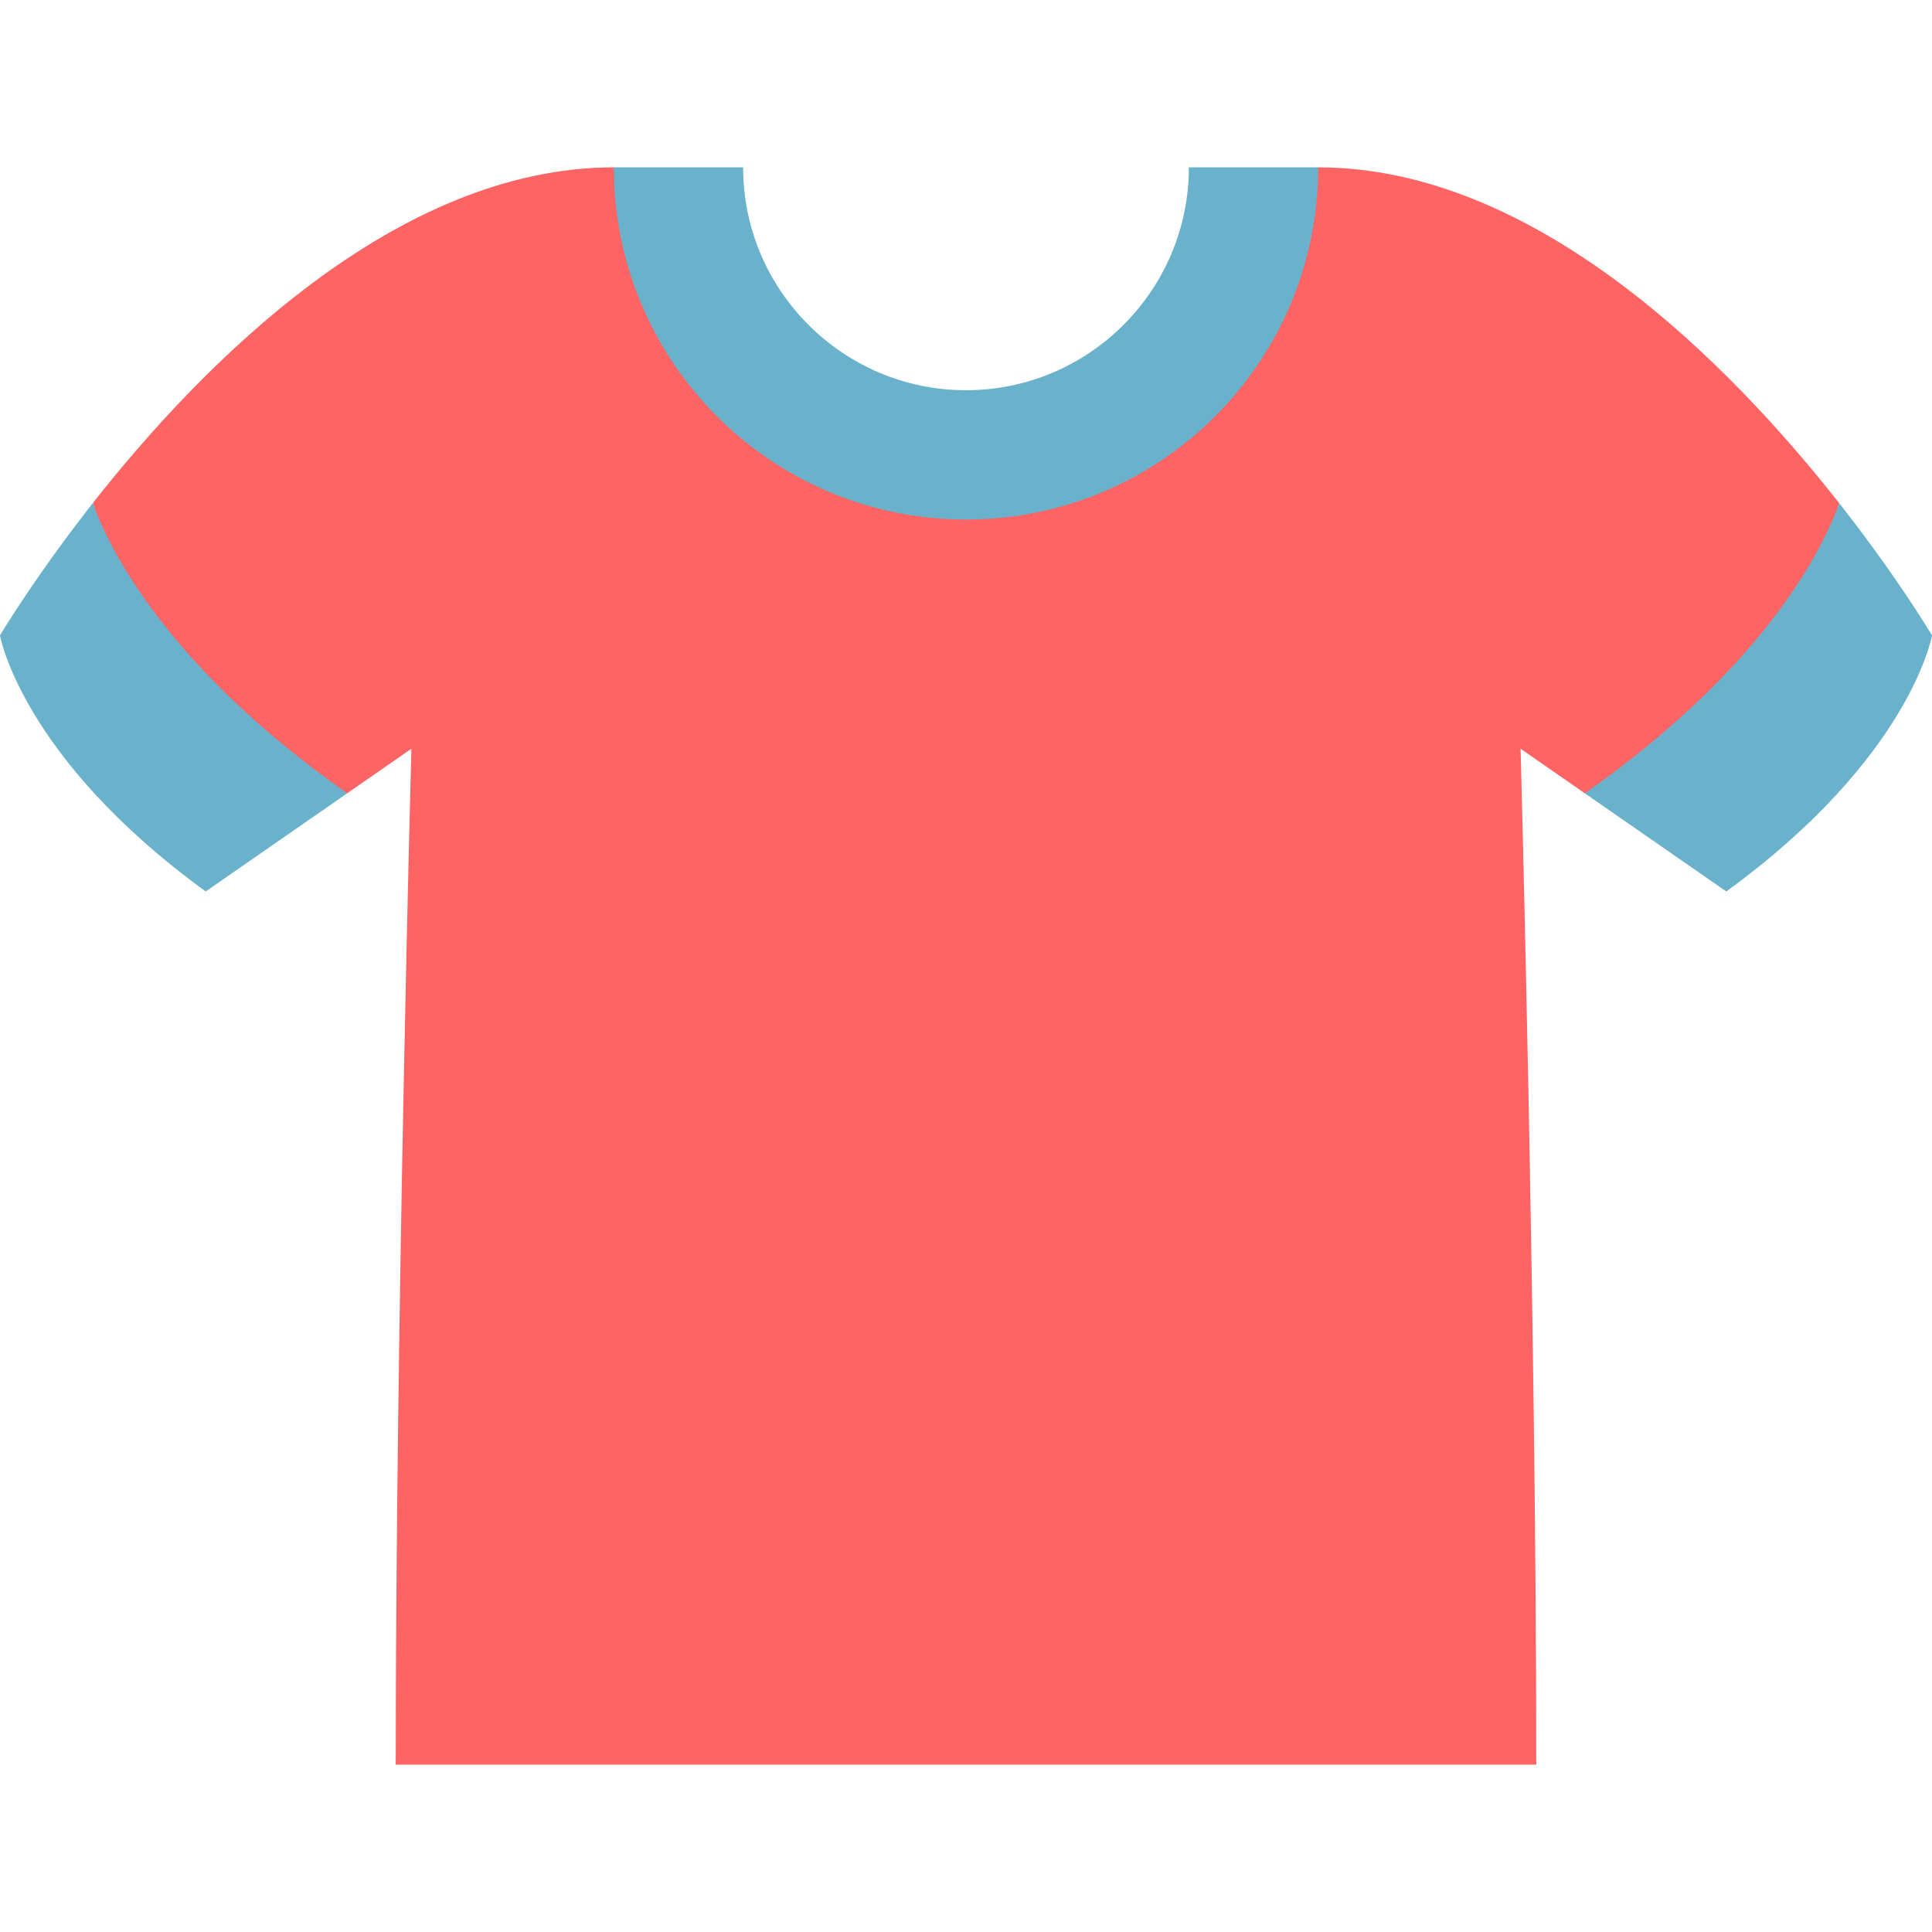
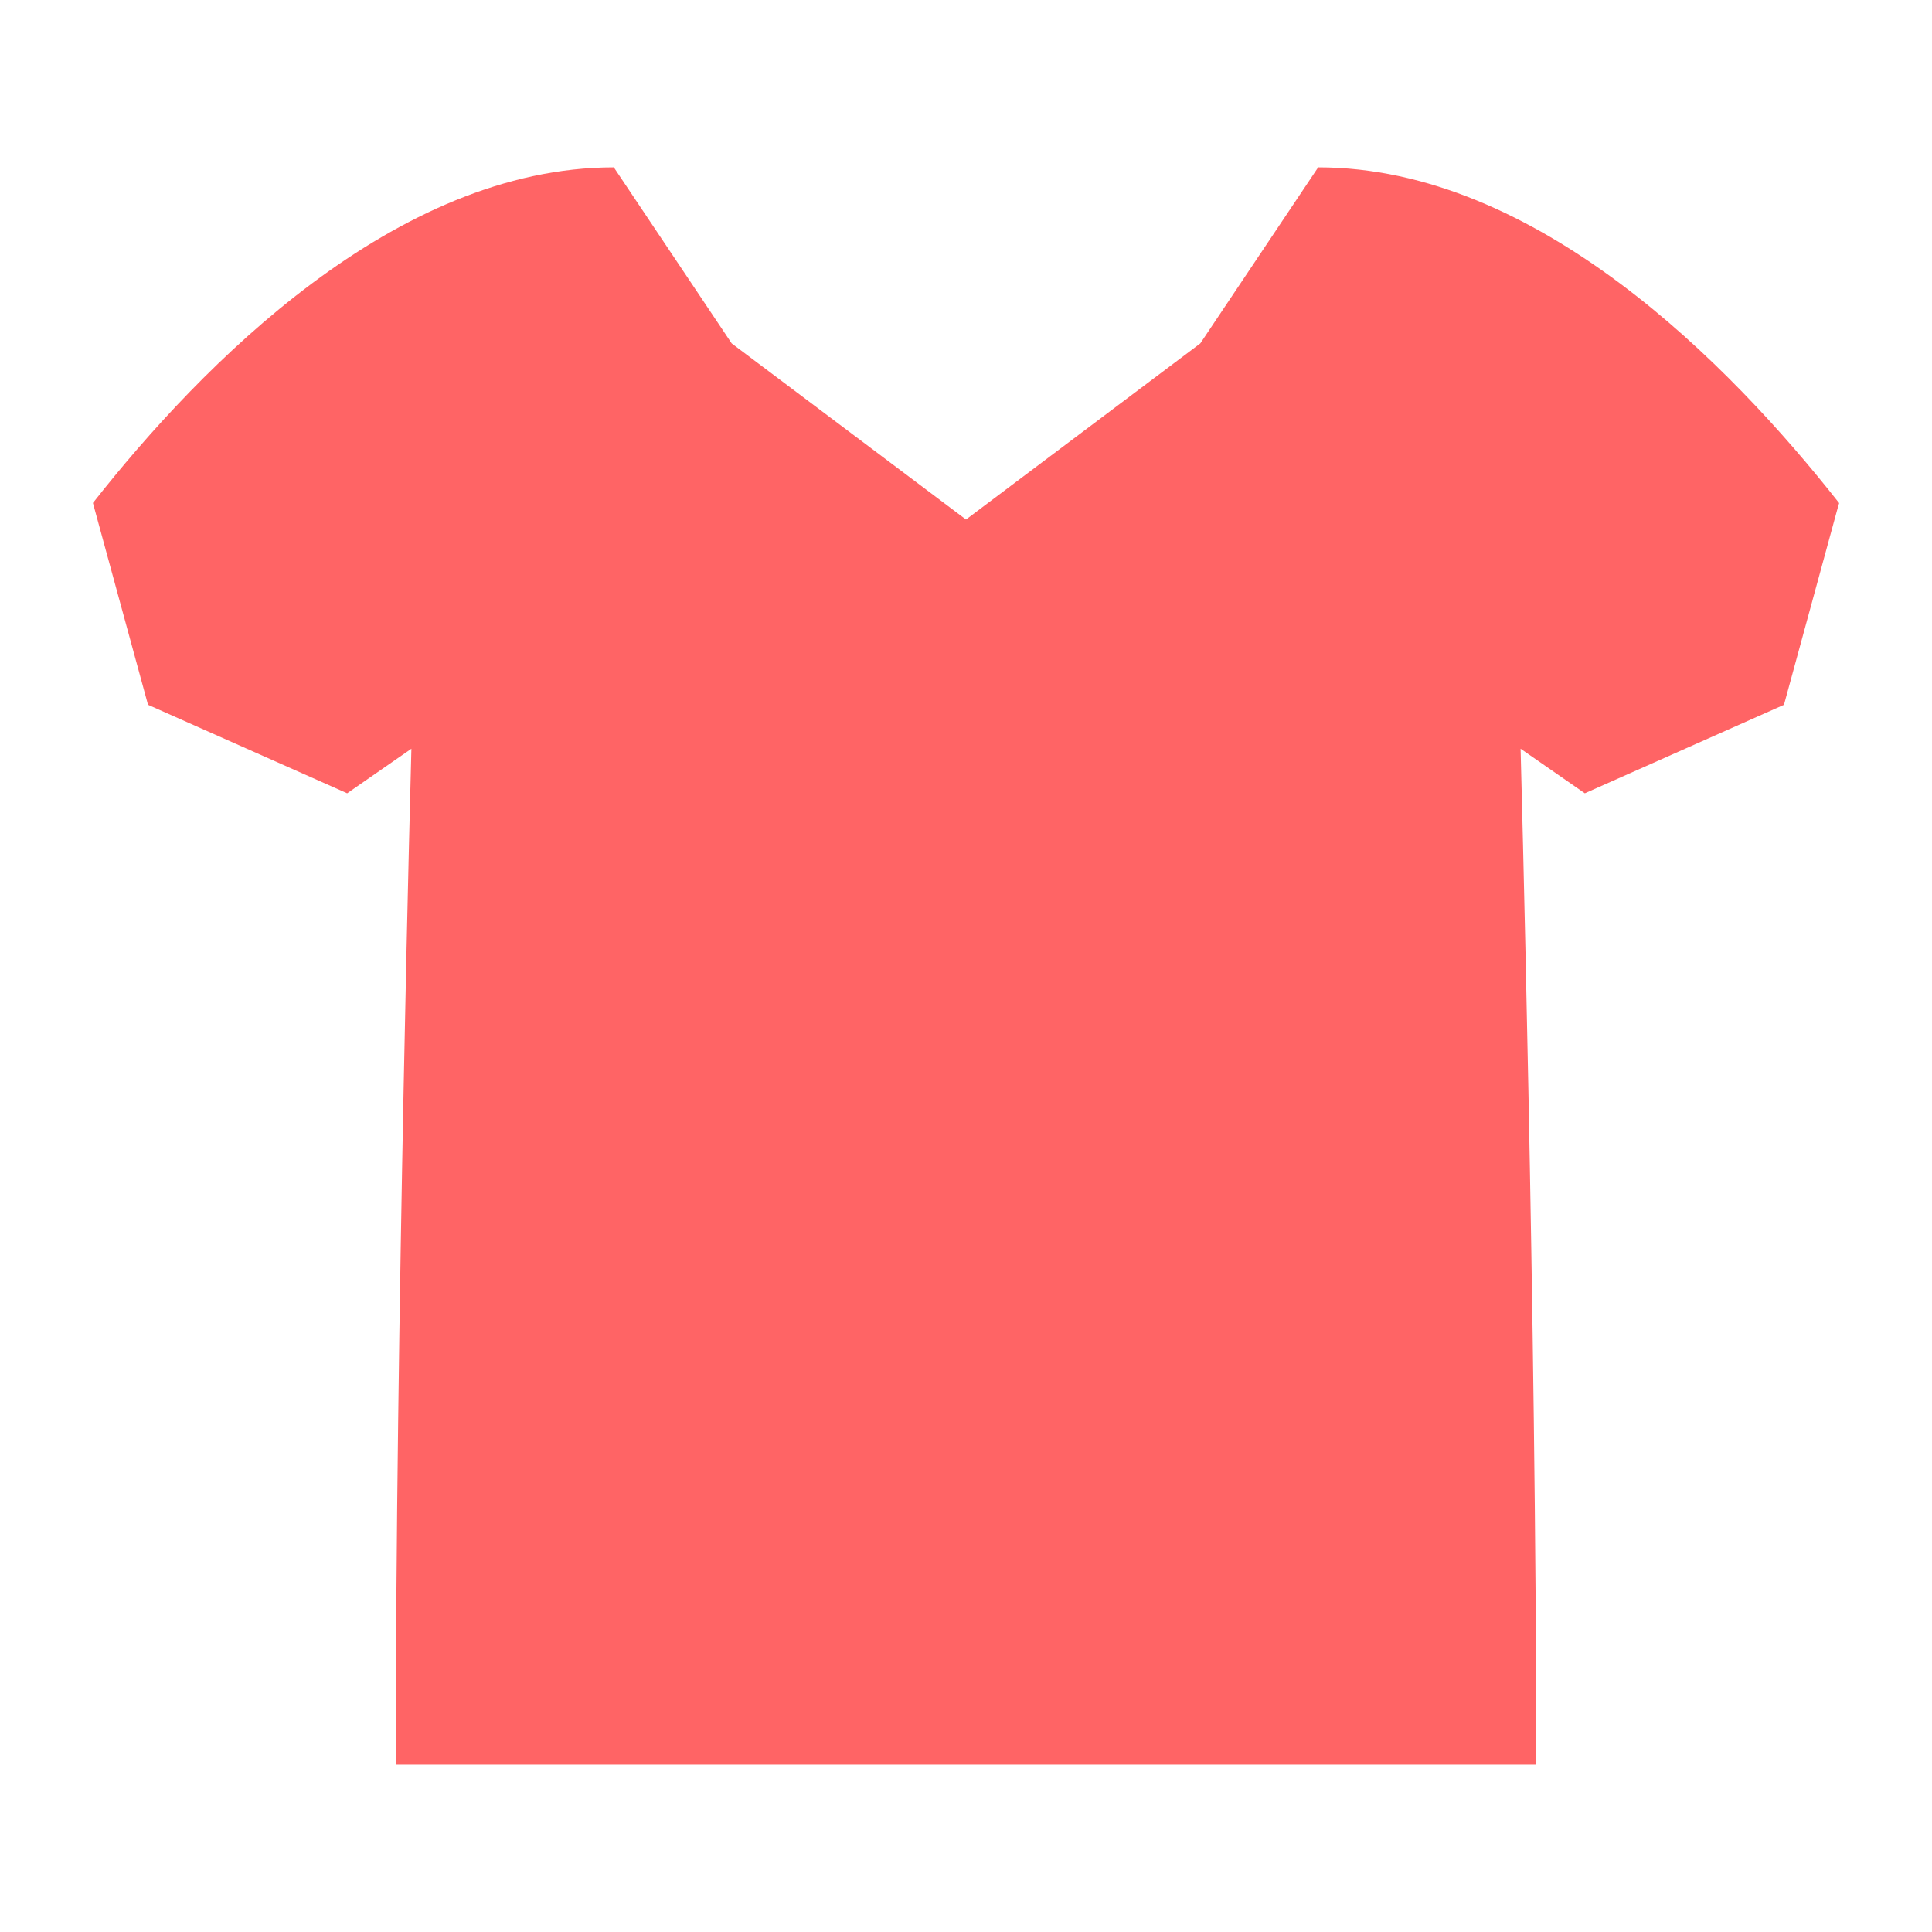
<svg xmlns="http://www.w3.org/2000/svg" height="800px" width="800px" version="1.1" id="Layer_1" viewBox="0 0 512.001 512.001" xml:space="preserve">
  <path style="fill:#FF6465;" d="M487.373,133.299l0.001-0.007l-0.005,0.003C458.528,96.62,407.266,44.35,349.329,44.35l0,0  l-31.241,46.665l-62.09,46.664l0,0l0,0l-62.089-46.664L162.668,44.35l0,0c-57.94,0-109.207,52.273-138.044,88.943l0.206,0.76  c0.002,0.006,0.005,0.013,0.007,0.019l14.387,52.707L92,210.236l17.025-11.814c0,0-4.153,152.416-4.153,269.23h302.253  c0-116.815-4.153-269.23-4.153-269.23l17.025,11.814l52.776-23.458l14.387-52.707c0.002-0.006,0.006-0.013,0.008-0.019l0.231-0.718  C487.392,133.323,487.382,133.31,487.373,133.299z" />
  <g>
-     <path style="fill:#6AB2CC;" d="M315.064,44.35c0,32.568-26.496,59.064-59.064,59.064s-59.064-26.496-59.064-59.064h-34.267   c0,51.545,41.786,93.331,93.331,93.331S349.33,95.895,349.33,44.35L315.064,44.35z" />
-     <path style="fill:#6AB2CC;" d="M24.831,134.052l-0.206-0.76l-2.001,2.575C8.273,154.418,0,168.384,0,168.384   s5.563,32.263,54.514,67.864l37.489-26.012C45.487,177.518,29.788,147.235,24.831,134.052z" />
-     <path style="fill:#6AB2CC;" d="M488.851,135.187l-1.448-1.857l-0.232,0.722c-4.958,13.184-20.656,43.466-67.172,76.183   l37.489,26.012c48.951-35.601,54.514-67.864,54.514-67.864S503.526,154.076,488.851,135.187z" />
-   </g>
+     </g>
</svg>